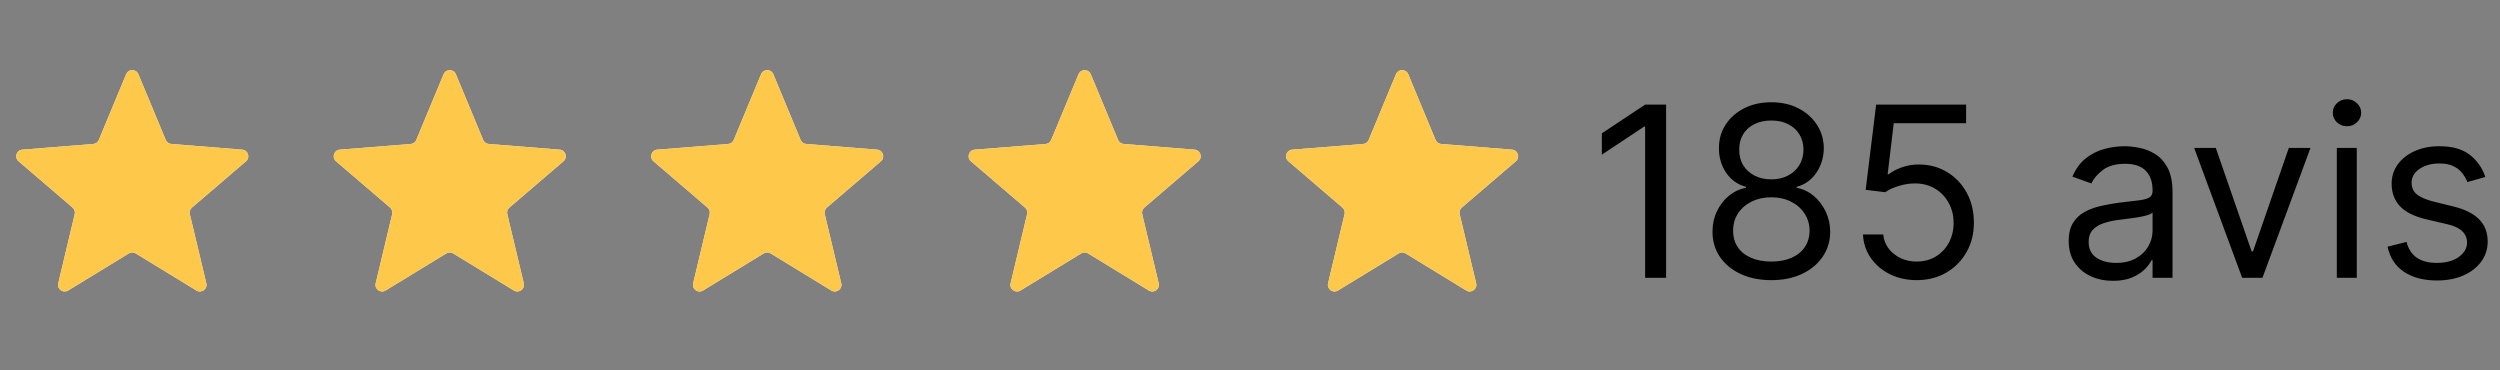
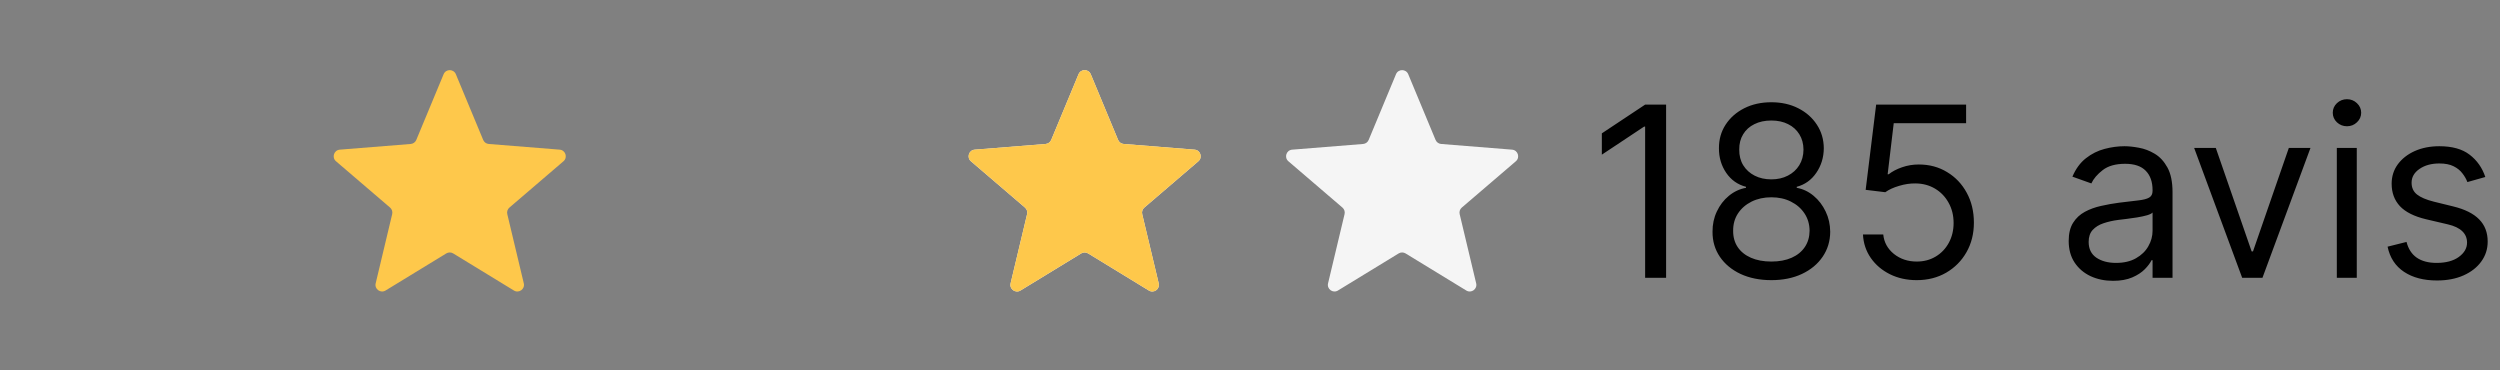
<svg xmlns="http://www.w3.org/2000/svg" width="189" height="28" viewBox="0 0 189 28" fill="none">
  <rect x="0" y="0" width="189" height="28" fill="#808080" stroke="none" />
  <g clip-path="url(#clip0_9_3115)">
-     <path d="M9.538 5.61C9.709 5.199 10.291 5.199 10.462 5.61L12.528 10.577C12.6 10.751 12.763 10.869 12.95 10.884L18.312 11.314C18.756 11.349 18.935 11.903 18.598 12.192L14.512 15.692C14.369 15.814 14.307 16.005 14.351 16.188L15.599 21.421C15.702 21.853 15.232 22.195 14.852 21.963L10.261 19.159C10.101 19.061 9.899 19.061 9.739 19.159L5.148 21.963C4.769 22.195 4.298 21.853 4.401 21.421L5.649 16.188C5.693 16.005 5.631 15.814 5.488 15.692L1.402 12.192C1.065 11.903 1.244 11.349 1.688 11.314L7.051 10.884C7.237 10.869 7.4 10.751 7.472 10.577L9.538 5.61Z" fill="#F5F5F5" />
    <g clip-path="url(#clip1_9_3115)">
-       <path d="M9.538 5.61C9.709 5.199 10.291 5.199 10.462 5.61L12.528 10.577C12.6 10.751 12.763 10.869 12.95 10.884L18.312 11.314C18.756 11.349 18.935 11.903 18.598 12.192L14.512 15.692C14.369 15.814 14.307 16.005 14.351 16.188L15.599 21.421C15.702 21.853 15.232 22.195 14.852 21.963L10.261 19.159C10.101 19.061 9.899 19.061 9.739 19.159L5.148 21.963C4.769 22.195 4.298 21.853 4.401 21.421L5.649 16.188C5.693 16.005 5.631 15.814 5.488 15.692L1.402 12.192C1.065 11.903 1.244 11.349 1.688 11.314L7.051 10.884C7.237 10.869 7.4 10.751 7.472 10.577L9.538 5.61Z" fill="#FEC84B" />
-     </g>
+       </g>
  </g>
  <g clip-path="url(#clip2_9_3115)">
-     <path d="M33.538 5.61C33.709 5.199 34.291 5.199 34.462 5.61L36.528 10.577C36.6 10.751 36.763 10.869 36.95 10.884L42.312 11.314C42.756 11.349 42.935 11.903 42.598 12.192L38.512 15.692C38.369 15.814 38.307 16.005 38.351 16.188L39.599 21.421C39.702 21.853 39.231 22.195 38.852 21.963L34.261 19.159C34.101 19.061 33.899 19.061 33.739 19.159L29.148 21.963C28.768 22.195 28.298 21.853 28.401 21.421L29.649 16.188C29.693 16.005 29.631 15.814 29.488 15.692L25.402 12.192C25.065 11.903 25.244 11.349 25.688 11.314L31.05 10.884C31.237 10.869 31.4 10.751 31.472 10.577L33.538 5.61Z" fill="#F5F5F5" />
    <g clip-path="url(#clip3_9_3115)">
      <path d="M33.538 5.61C33.709 5.199 34.291 5.199 34.462 5.61L36.528 10.577C36.6 10.751 36.763 10.869 36.95 10.884L42.312 11.314C42.756 11.349 42.935 11.903 42.598 12.192L38.512 15.692C38.369 15.814 38.307 16.005 38.351 16.188L39.599 21.421C39.702 21.853 39.231 22.195 38.852 21.963L34.261 19.159C34.101 19.061 33.899 19.061 33.739 19.159L29.148 21.963C28.768 22.195 28.298 21.853 28.401 21.421L29.649 16.188C29.693 16.005 29.631 15.814 29.488 15.692L25.402 12.192C25.065 11.903 25.244 11.349 25.688 11.314L31.05 10.884C31.237 10.869 31.4 10.751 31.472 10.577L33.538 5.61Z" fill="#FEC84B" />
    </g>
  </g>
  <g clip-path="url(#clip4_9_3115)">
    <path d="M57.538 5.61C57.709 5.199 58.291 5.199 58.462 5.61L60.528 10.577C60.6 10.751 60.763 10.869 60.95 10.884L66.312 11.314C66.756 11.349 66.935 11.903 66.598 12.192L62.512 15.692C62.369 15.814 62.307 16.005 62.351 16.188L63.599 21.421C63.702 21.853 63.231 22.195 62.852 21.963L58.261 19.159C58.101 19.061 57.899 19.061 57.739 19.159L53.148 21.963C52.769 22.195 52.298 21.853 52.401 21.421L53.649 16.188C53.693 16.005 53.631 15.814 53.488 15.692L49.402 12.192C49.065 11.903 49.244 11.349 49.688 11.314L55.05 10.884C55.237 10.869 55.4 10.751 55.472 10.577L57.538 5.61Z" fill="#F5F5F5" />
    <g clip-path="url(#clip5_9_3115)">
      <path d="M57.538 5.61C57.709 5.199 58.291 5.199 58.462 5.61L60.528 10.577C60.6 10.751 60.763 10.869 60.95 10.884L66.312 11.314C66.756 11.349 66.935 11.903 66.598 12.192L62.512 15.692C62.369 15.814 62.307 16.005 62.351 16.188L63.599 21.421C63.702 21.853 63.231 22.195 62.852 21.963L58.261 19.159C58.101 19.061 57.899 19.061 57.739 19.159L53.148 21.963C52.769 22.195 52.298 21.853 52.401 21.421L53.649 16.188C53.693 16.005 53.631 15.814 53.488 15.692L49.402 12.192C49.065 11.903 49.244 11.349 49.688 11.314L55.05 10.884C55.237 10.869 55.4 10.751 55.472 10.577L57.538 5.61Z" fill="#FEC84B" />
    </g>
  </g>
  <g clip-path="url(#clip6_9_3115)">
    <path d="M81.538 5.61C81.709 5.199 82.291 5.199 82.462 5.61L84.528 10.577C84.6 10.751 84.763 10.869 84.95 10.884L90.312 11.314C90.756 11.349 90.935 11.903 90.598 12.192L86.512 15.692C86.369 15.814 86.307 16.005 86.351 16.188L87.599 21.421C87.702 21.853 87.231 22.195 86.852 21.963L82.261 19.159C82.101 19.061 81.899 19.061 81.739 19.159L77.148 21.963C76.769 22.195 76.298 21.853 76.401 21.421L77.649 16.188C77.693 16.005 77.631 15.814 77.488 15.692L73.402 12.192C73.065 11.903 73.244 11.349 73.688 11.314L79.05 10.884C79.237 10.869 79.4 10.751 79.472 10.577L81.538 5.61Z" fill="#F5F5F5" />
    <g clip-path="url(#clip7_9_3115)">
      <path d="M81.538 5.61C81.709 5.199 82.291 5.199 82.462 5.61L84.528 10.577C84.6 10.751 84.763 10.869 84.95 10.884L90.312 11.314C90.756 11.349 90.935 11.903 90.598 12.192L86.512 15.692C86.369 15.814 86.307 16.005 86.351 16.188L87.599 21.421C87.702 21.853 87.231 22.195 86.852 21.963L82.261 19.159C82.101 19.061 81.899 19.061 81.739 19.159L77.148 21.963C76.769 22.195 76.298 21.853 76.401 21.421L77.649 16.188C77.693 16.005 77.631 15.814 77.488 15.692L73.402 12.192C73.065 11.903 73.244 11.349 73.688 11.314L79.05 10.884C79.237 10.869 79.4 10.751 79.472 10.577L81.538 5.61Z" fill="#FEC84B" />
    </g>
  </g>
  <g clip-path="url(#clip8_9_3115)">
    <path d="M105.538 5.61C105.709 5.199 106.291 5.199 106.462 5.61L108.528 10.577C108.6 10.751 108.763 10.869 108.949 10.884L114.312 11.314C114.756 11.349 114.935 11.903 114.598 12.192L110.512 15.692C110.369 15.814 110.307 16.005 110.351 16.188L111.599 21.421C111.702 21.853 111.231 22.195 110.852 21.963L106.261 19.159C106.101 19.061 105.899 19.061 105.739 19.159L101.148 21.963C100.769 22.195 100.298 21.853 100.401 21.421L101.649 16.188C101.693 16.005 101.631 15.814 101.488 15.692L97.402 12.192C97.065 11.903 97.244 11.349 97.688 11.314L103.051 10.884C103.237 10.869 103.4 10.751 103.472 10.577L105.538 5.61Z" fill="#F5F5F5" />
    <g clip-path="url(#clip9_9_3115)">
-       <path d="M105.538 5.61C105.709 5.199 106.291 5.199 106.462 5.61L108.528 10.577C108.6 10.751 108.763 10.869 108.949 10.884L114.312 11.314C114.756 11.349 114.935 11.903 114.598 12.192L110.512 15.692C110.369 15.814 110.307 16.005 110.351 16.188L111.599 21.421C111.702 21.853 111.231 22.195 110.852 21.963L106.261 19.159C106.101 19.061 105.899 19.061 105.739 19.159L101.148 21.963C100.769 22.195 100.298 21.853 100.401 21.421L101.649 16.188C101.693 16.005 101.631 15.814 101.488 15.692L97.402 12.192C97.065 11.903 97.244 11.349 97.688 11.314L103.051 10.884C103.237 10.869 103.4 10.751 103.472 10.577L105.538 5.61Z" fill="#FEC84B" />
-     </g>
+       </g>
  </g>
  <path d="M125.957 7.909V21H124.372V9.571H124.295L121.099 11.693V10.082L124.372 7.909H125.957ZM133.915 21.179C133.038 21.179 132.262 21.023 131.589 20.712C130.92 20.397 130.398 19.965 130.023 19.415C129.648 18.861 129.462 18.23 129.467 17.523C129.462 16.969 129.571 16.457 129.793 15.989C130.014 15.516 130.317 15.121 130.7 14.806C131.088 14.486 131.521 14.284 131.998 14.199V14.122C131.371 13.96 130.873 13.609 130.502 13.068C130.131 12.522 129.948 11.902 129.952 11.207C129.948 10.543 130.116 9.948 130.457 9.424C130.798 8.9 131.267 8.487 131.864 8.184C132.464 7.881 133.148 7.73 133.915 7.73C134.674 7.73 135.352 7.881 135.948 8.184C136.545 8.487 137.013 8.9 137.354 9.424C137.7 9.948 137.874 10.543 137.879 11.207C137.874 11.902 137.685 12.522 137.31 13.068C136.939 13.609 136.447 13.96 135.833 14.122V14.199C136.306 14.284 136.732 14.486 137.112 14.806C137.491 15.121 137.793 15.516 138.019 15.989C138.245 16.457 138.36 16.969 138.364 17.523C138.36 18.23 138.168 18.861 137.789 19.415C137.414 19.965 136.892 20.397 136.223 20.712C135.558 21.023 134.789 21.179 133.915 21.179ZM133.915 19.773C134.508 19.773 135.019 19.677 135.45 19.485C135.88 19.293 136.212 19.023 136.447 18.673C136.681 18.324 136.8 17.915 136.805 17.446C136.8 16.952 136.673 16.515 136.421 16.136C136.17 15.756 135.827 15.458 135.392 15.241C134.962 15.023 134.469 14.915 133.915 14.915C133.357 14.915 132.859 15.023 132.42 15.241C131.985 15.458 131.642 15.756 131.391 16.136C131.143 16.515 131.022 16.952 131.026 17.446C131.022 17.915 131.135 18.324 131.365 18.673C131.599 19.023 131.934 19.293 132.369 19.485C132.803 19.677 133.319 19.773 133.915 19.773ZM133.915 13.56C134.384 13.56 134.8 13.466 135.162 13.278C135.528 13.091 135.816 12.829 136.025 12.492C136.234 12.155 136.34 11.761 136.344 11.31C136.34 10.867 136.236 10.481 136.031 10.153C135.827 9.82 135.543 9.565 135.181 9.386C134.819 9.202 134.397 9.111 133.915 9.111C133.425 9.111 132.997 9.202 132.631 9.386C132.264 9.565 131.981 9.82 131.781 10.153C131.58 10.481 131.482 10.867 131.487 11.31C131.482 11.761 131.582 12.155 131.787 12.492C131.996 12.829 132.283 13.091 132.65 13.278C133.016 13.466 133.438 13.56 133.915 13.56ZM144.905 21.179C144.155 21.179 143.48 21.03 142.879 20.732C142.278 20.433 141.796 20.024 141.434 19.504C141.072 18.984 140.874 18.392 140.84 17.727H142.374C142.433 18.32 142.702 18.81 143.179 19.197C143.661 19.581 144.236 19.773 144.905 19.773C145.442 19.773 145.919 19.647 146.337 19.396C146.759 19.144 147.089 18.799 147.328 18.36C147.57 17.917 147.692 17.416 147.692 16.858C147.692 16.287 147.566 15.778 147.315 15.33C147.068 14.879 146.727 14.523 146.292 14.263C145.857 14.003 145.361 13.871 144.803 13.867C144.402 13.862 143.991 13.924 143.569 14.052C143.147 14.175 142.8 14.335 142.527 14.531L141.044 14.352L141.837 7.909H148.638V9.315H143.166L142.706 13.176H142.783C143.051 12.963 143.388 12.786 143.793 12.646C144.198 12.505 144.619 12.435 145.058 12.435C145.86 12.435 146.573 12.626 147.2 13.01C147.83 13.389 148.325 13.909 148.683 14.57C149.045 15.23 149.226 15.984 149.226 16.832C149.226 17.668 149.039 18.413 148.664 19.07C148.293 19.722 147.781 20.237 147.129 20.616C146.477 20.991 145.736 21.179 144.905 21.179ZM159.743 21.23C159.12 21.23 158.556 21.113 158.049 20.879C157.542 20.64 157.139 20.297 156.841 19.849C156.542 19.398 156.393 18.852 156.393 18.213C156.393 17.651 156.504 17.195 156.725 16.845C156.947 16.491 157.243 16.215 157.614 16.014C157.985 15.814 158.394 15.665 158.841 15.567C159.293 15.464 159.747 15.383 160.203 15.324C160.799 15.247 161.283 15.19 161.654 15.151C162.029 15.109 162.301 15.038 162.472 14.94C162.647 14.842 162.734 14.672 162.734 14.429V14.378C162.734 13.747 162.561 13.257 162.216 12.908C161.875 12.558 161.358 12.383 160.663 12.383C159.943 12.383 159.378 12.541 158.969 12.857C158.56 13.172 158.272 13.508 158.106 13.867L156.674 13.355C156.93 12.758 157.271 12.294 157.697 11.962C158.127 11.625 158.596 11.391 159.103 11.258C159.615 11.122 160.118 11.054 160.612 11.054C160.927 11.054 161.289 11.092 161.699 11.169C162.112 11.242 162.51 11.393 162.894 11.623C163.282 11.853 163.603 12.2 163.859 12.665C164.115 13.129 164.243 13.751 164.243 14.531V21H162.734V19.671H162.657C162.555 19.884 162.385 20.111 162.146 20.354C161.907 20.597 161.59 20.804 161.194 20.974C160.797 21.145 160.314 21.23 159.743 21.23ZM159.973 19.875C160.569 19.875 161.072 19.758 161.481 19.523C161.895 19.289 162.206 18.986 162.414 18.616C162.627 18.245 162.734 17.855 162.734 17.446V16.065C162.67 16.142 162.529 16.212 162.312 16.276C162.099 16.336 161.852 16.389 161.571 16.436C161.294 16.479 161.023 16.517 160.759 16.551C160.499 16.581 160.288 16.607 160.126 16.628C159.734 16.679 159.368 16.762 159.027 16.877C158.69 16.988 158.417 17.156 158.208 17.382C158.004 17.604 157.902 17.906 157.902 18.29C157.902 18.814 158.096 19.21 158.483 19.479C158.875 19.743 159.372 19.875 159.973 19.875ZM174.673 11.182L171.042 21H169.508L165.877 11.182H167.514L170.224 19.006H170.326L173.036 11.182H174.673ZM176.664 21V11.182H178.172V21H176.664ZM177.431 9.545C177.137 9.545 176.883 9.445 176.67 9.245C176.461 9.045 176.357 8.804 176.357 8.523C176.357 8.241 176.461 8.001 176.67 7.8C176.883 7.6 177.137 7.5 177.431 7.5C177.725 7.5 177.976 7.6 178.185 7.8C178.398 8.001 178.505 8.241 178.505 8.523C178.505 8.804 178.398 9.045 178.185 9.245C177.976 9.445 177.725 9.545 177.431 9.545ZM187.89 13.381L186.535 13.764C186.45 13.538 186.324 13.319 186.158 13.106C185.996 12.889 185.774 12.71 185.493 12.569C185.212 12.428 184.852 12.358 184.413 12.358C183.812 12.358 183.311 12.496 182.911 12.773C182.514 13.046 182.316 13.393 182.316 13.815C182.316 14.19 182.452 14.486 182.725 14.704C182.998 14.921 183.424 15.102 184.004 15.247L185.461 15.605C186.339 15.818 186.993 16.144 187.423 16.583C187.854 17.018 188.069 17.578 188.069 18.264C188.069 18.827 187.907 19.329 187.583 19.773C187.263 20.216 186.816 20.565 186.241 20.821C185.665 21.077 184.996 21.204 184.234 21.204C183.232 21.204 182.403 20.987 181.747 20.553C181.091 20.118 180.675 19.483 180.501 18.648L181.933 18.29C182.069 18.818 182.327 19.215 182.706 19.479C183.089 19.743 183.59 19.875 184.208 19.875C184.911 19.875 185.469 19.726 185.883 19.428C186.3 19.125 186.509 18.763 186.509 18.341C186.509 18 186.39 17.715 186.151 17.484C185.913 17.25 185.546 17.075 185.052 16.96L183.415 16.577C182.516 16.364 181.856 16.033 181.434 15.586C181.016 15.134 180.808 14.57 180.808 13.892C180.808 13.338 180.963 12.848 181.274 12.422C181.589 11.996 182.018 11.661 182.559 11.418C183.104 11.175 183.722 11.054 184.413 11.054C185.384 11.054 186.147 11.267 186.701 11.693C187.259 12.119 187.656 12.682 187.89 13.381Z" fill="black" />
  <defs>
    <clipPath id="clip0_9_3115">
      <rect width="20" height="20" fill="white" transform="translate(0 4)" />
    </clipPath>
    <clipPath id="clip1_9_3115">
      <rect width="20" height="20" fill="white" transform="translate(0 4)" />
    </clipPath>
    <clipPath id="clip2_9_3115">
      <rect width="20" height="20" fill="white" transform="translate(24 4)" />
    </clipPath>
    <clipPath id="clip3_9_3115">
      <rect width="20" height="20" fill="white" transform="translate(24 4)" />
    </clipPath>
    <clipPath id="clip4_9_3115">
-       <rect width="20" height="20" fill="white" transform="translate(48 4)" />
-     </clipPath>
+       </clipPath>
    <clipPath id="clip5_9_3115">
      <rect width="20" height="20" fill="white" transform="translate(48 4)" />
    </clipPath>
    <clipPath id="clip6_9_3115">
      <rect width="20" height="20" fill="white" transform="translate(72 4)" />
    </clipPath>
    <clipPath id="clip7_9_3115">
      <rect width="20" height="20" fill="white" transform="translate(72 4)" />
    </clipPath>
    <clipPath id="clip8_9_3115">
      <rect width="20" height="20" fill="white" transform="translate(96 4)" />
    </clipPath>
    <clipPath id="clip9_9_3115">
      <rect width="20" height="20" fill="white" transform="translate(96 4)" />
    </clipPath>
  </defs>
</svg>